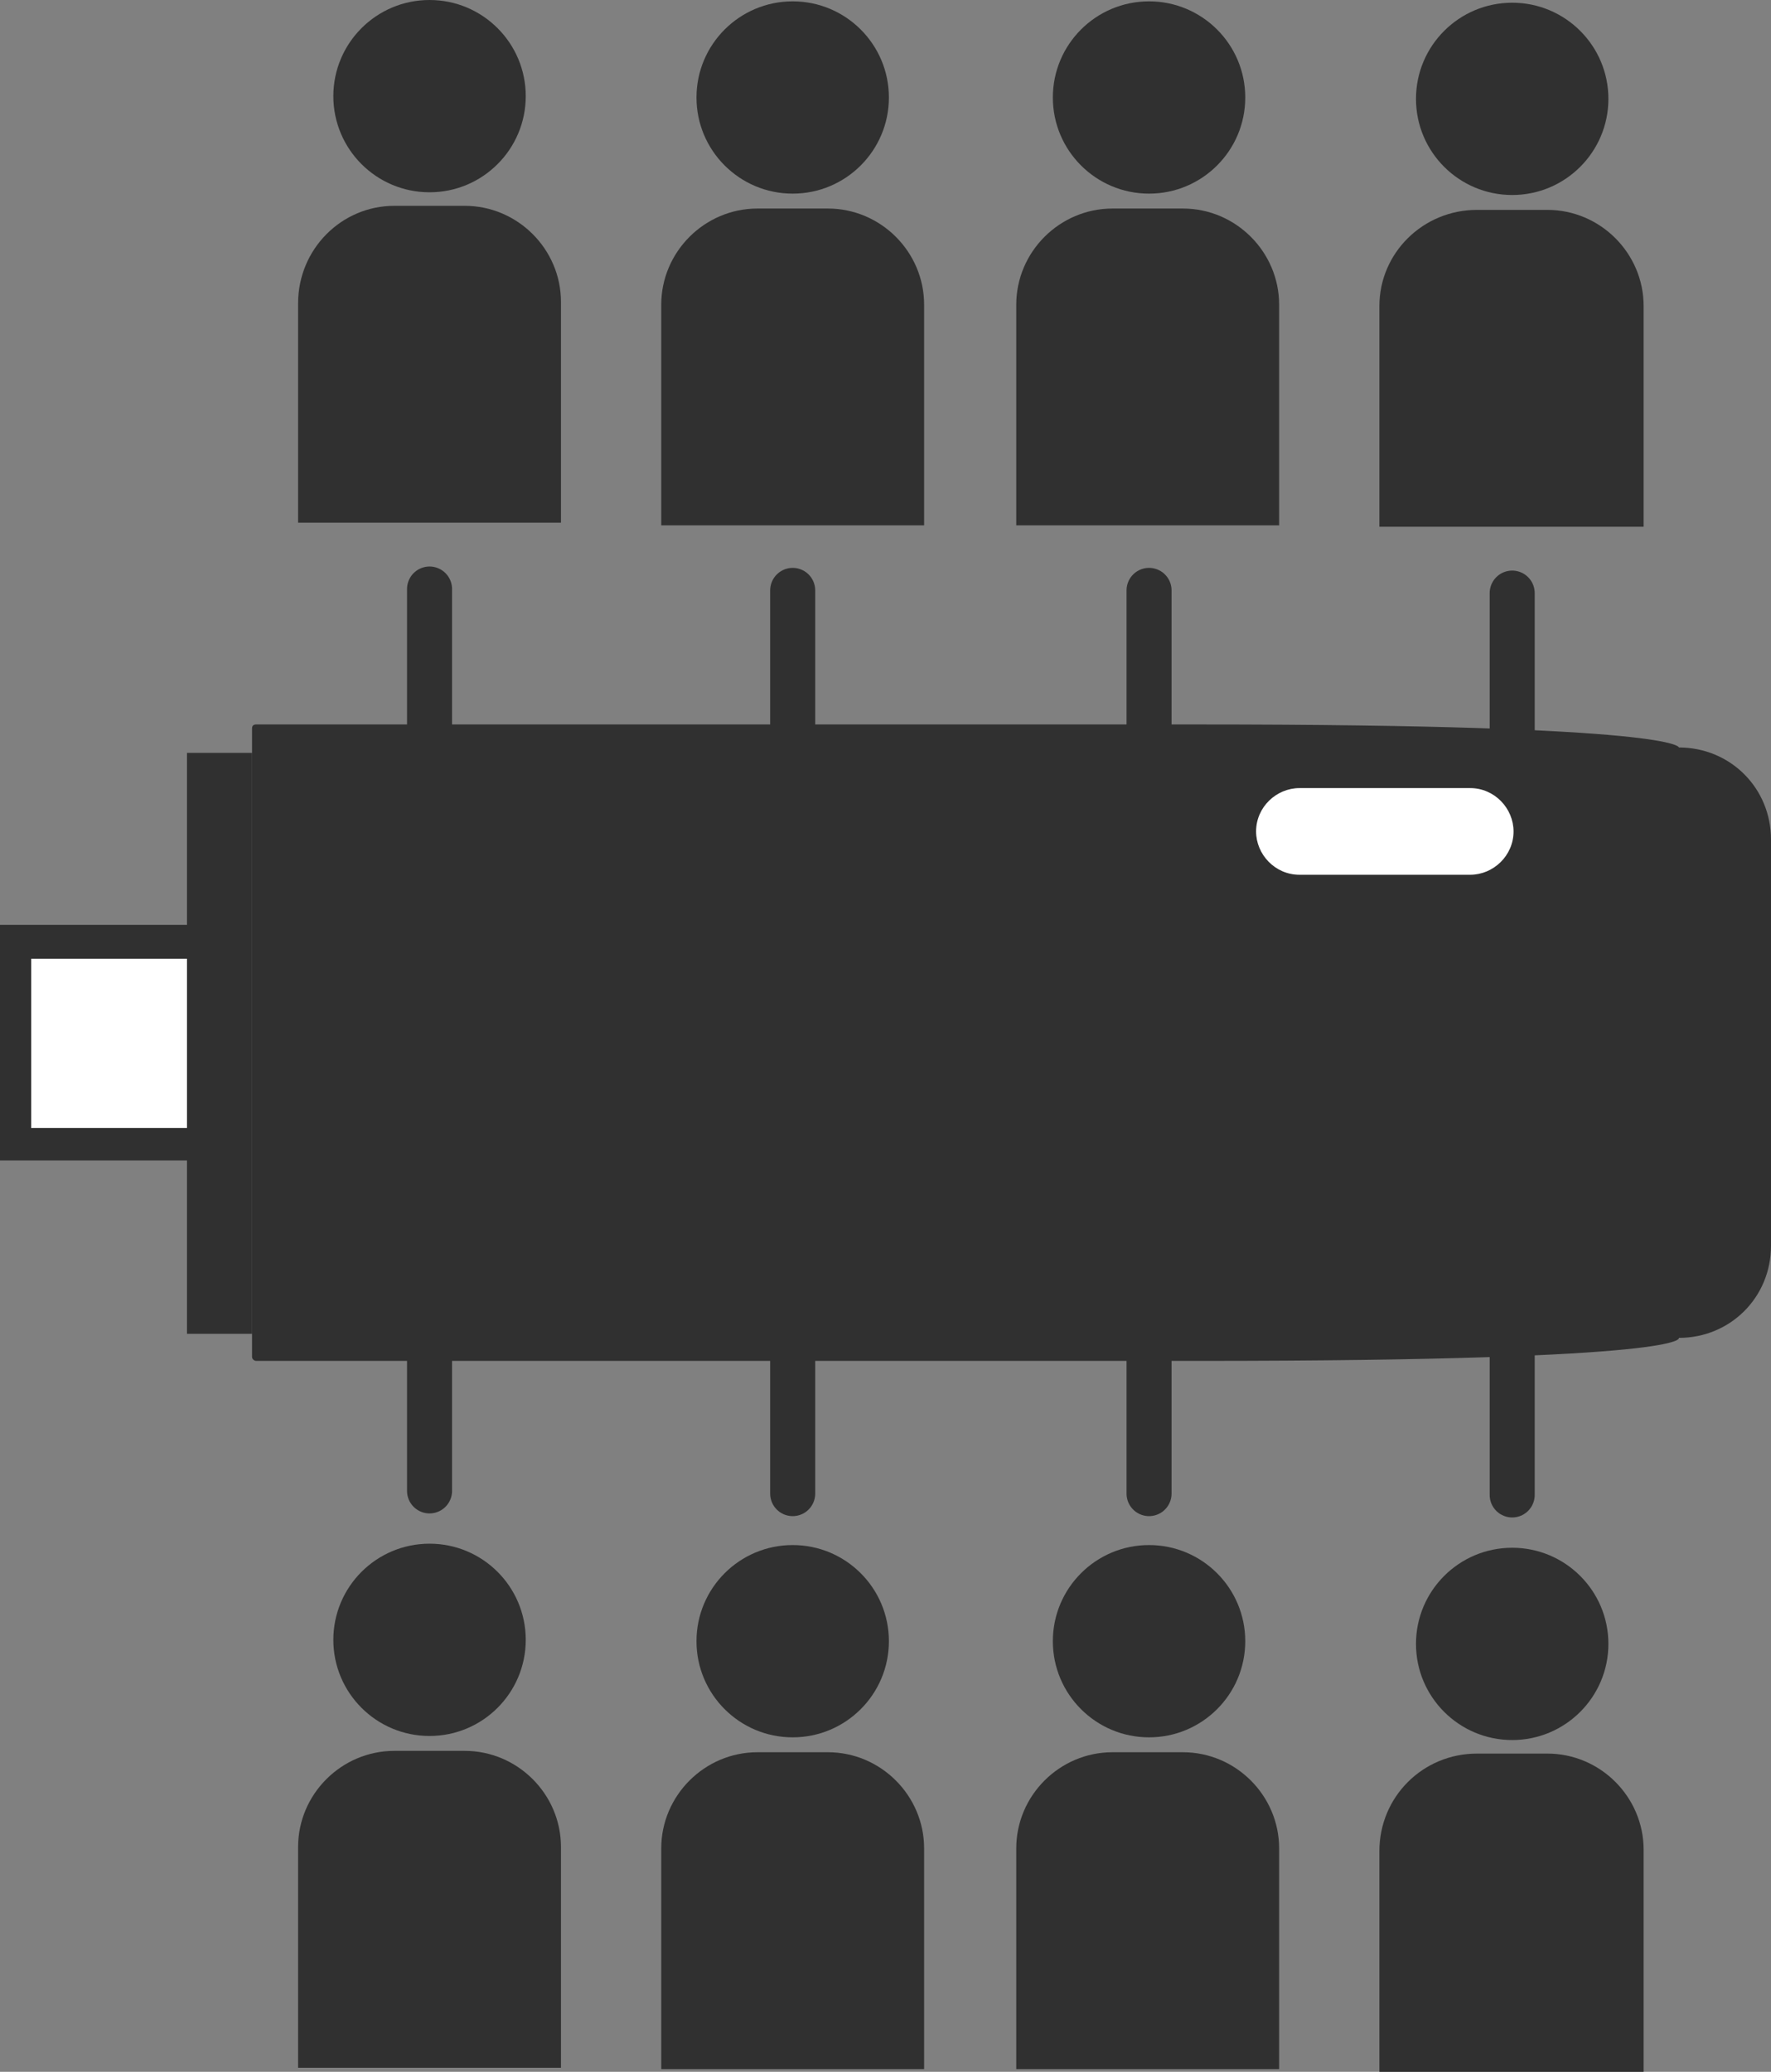
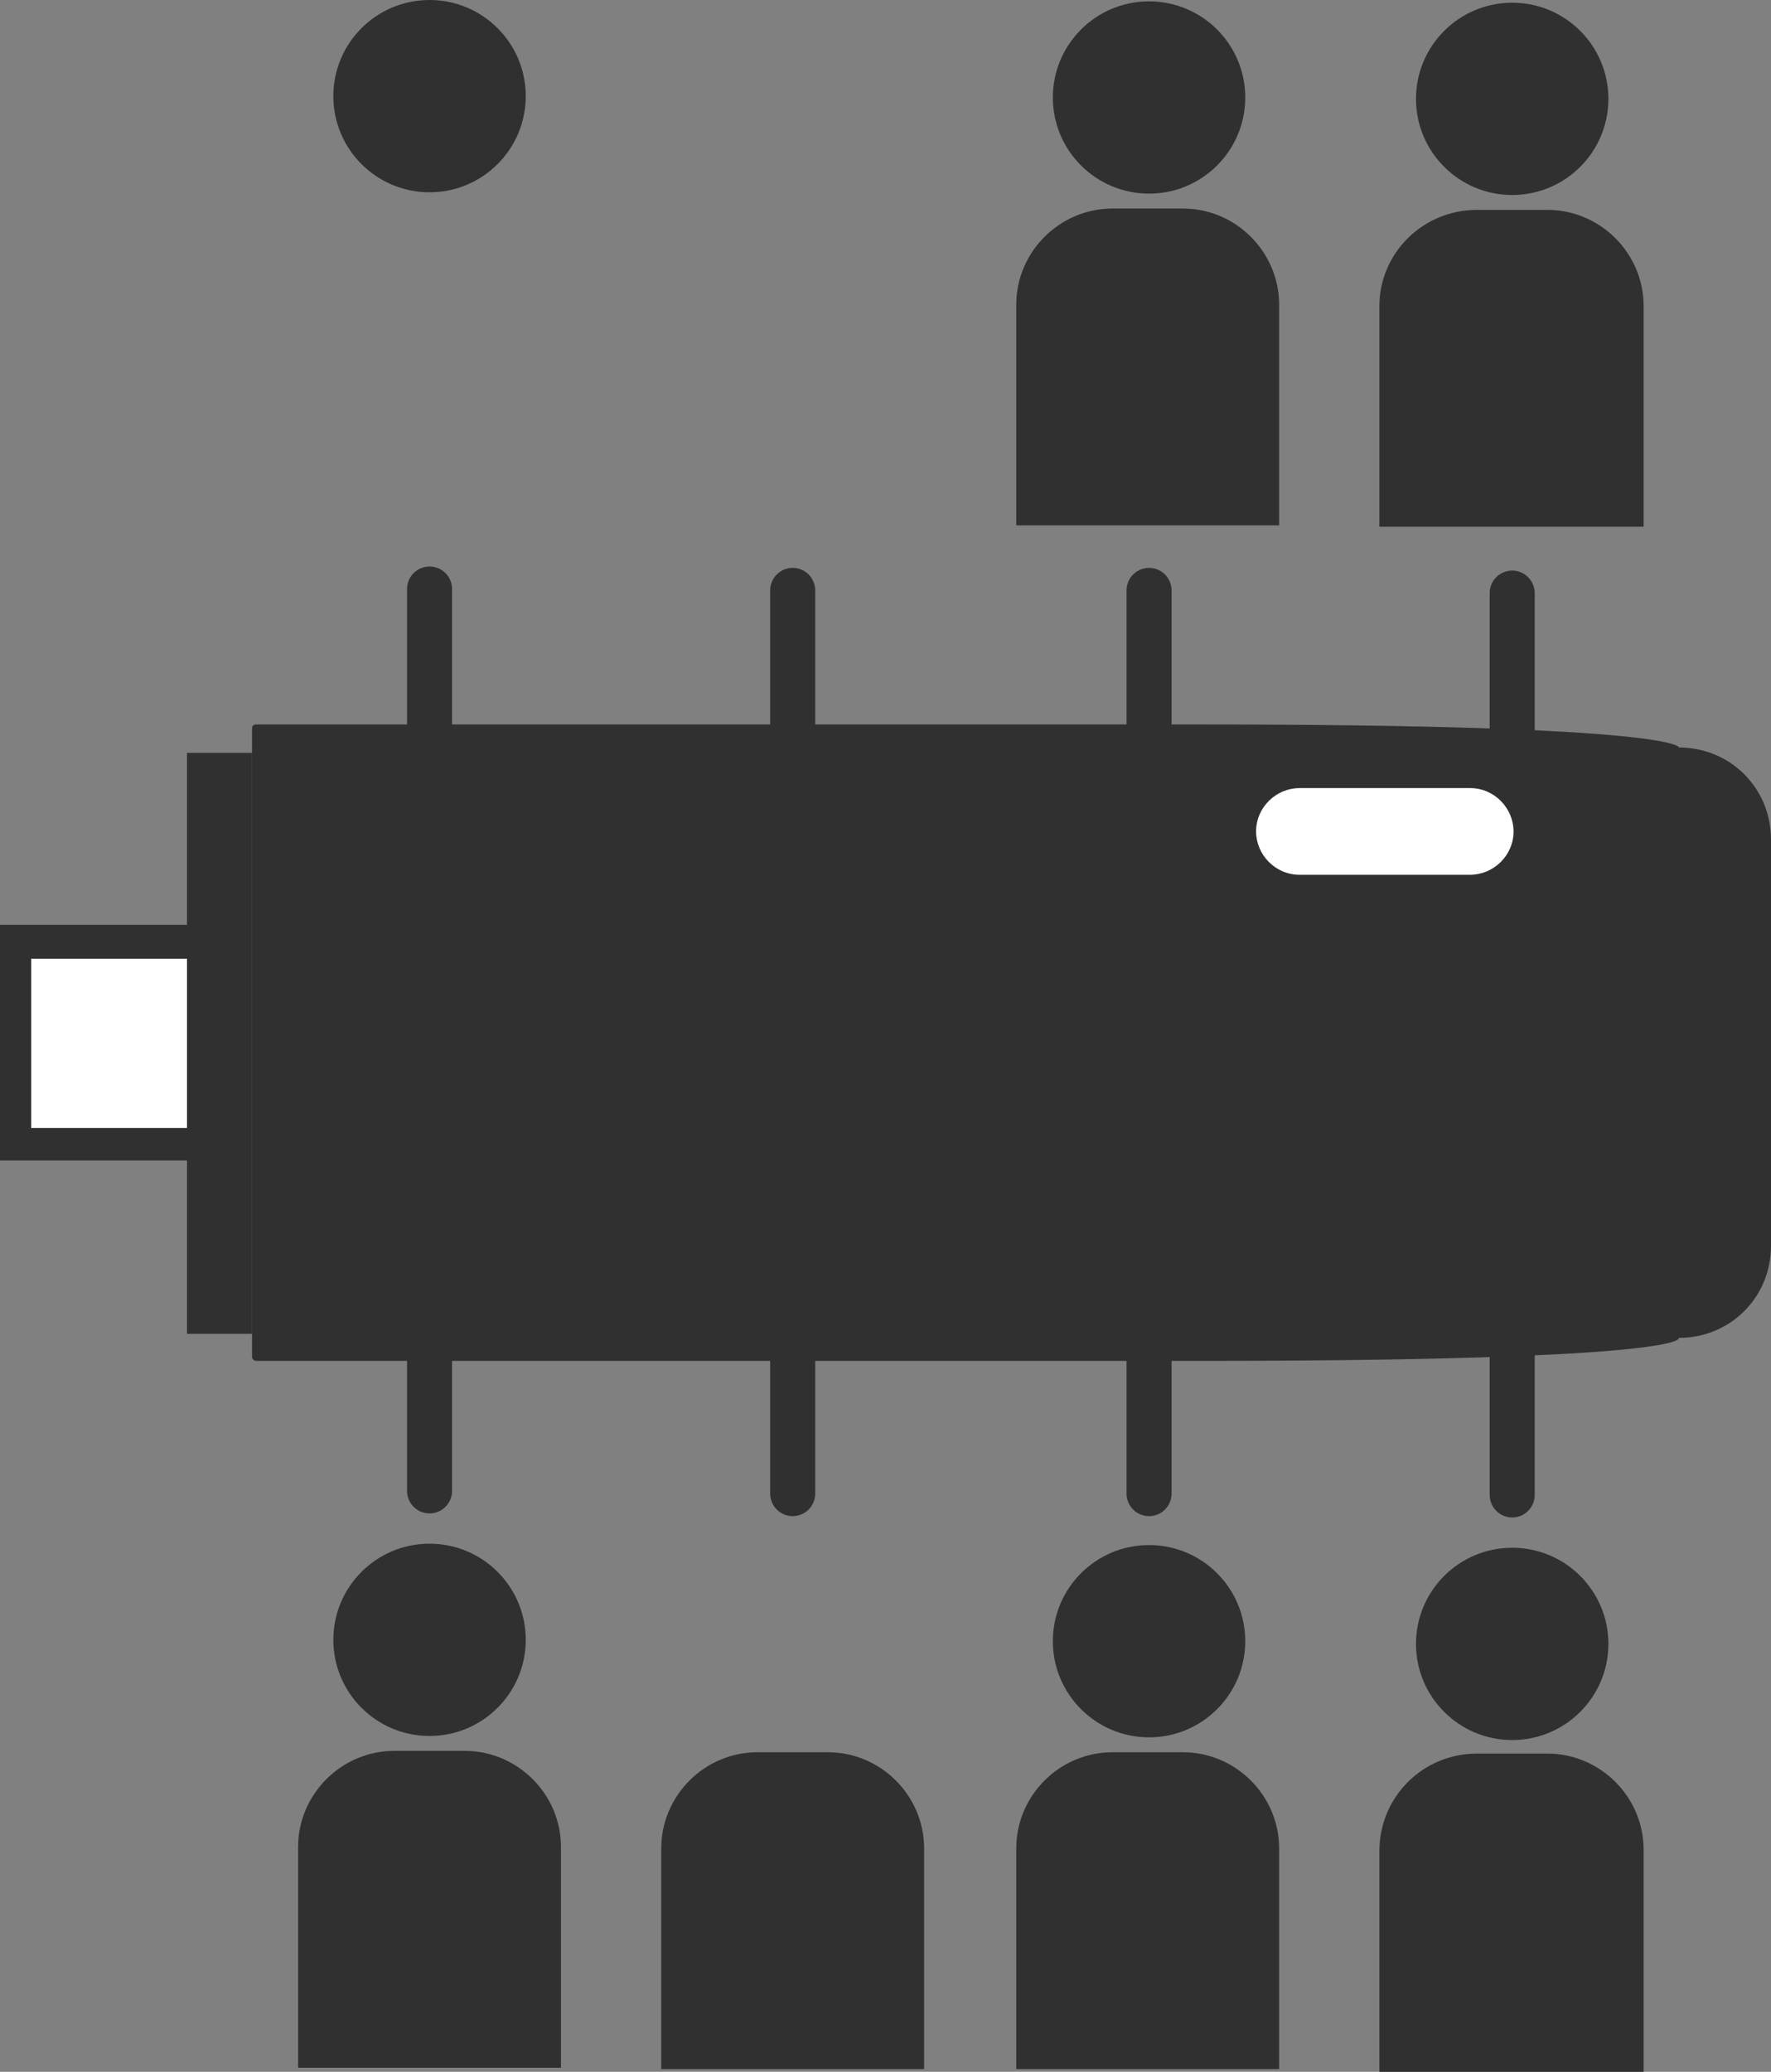
<svg xmlns="http://www.w3.org/2000/svg" width="118" height="138" viewBox="0 0 118 138" fill="none">
  <rect x="0" y="0" width="118" height="138" fill="#808080" stroke="none" />
  <g clip-path="url(#clip0_269_63)">
    <path d="M28.62 69.27V99.306" stroke="#303030" stroke-width="3" stroke-miterlimit="10" stroke-linecap="round" />
    <path d="M28.62 115.631C32.16 115.631 35.03 112.764 35.03 109.227C35.03 105.69 32.16 102.823 28.62 102.823C25.079 102.823 22.21 105.69 22.21 109.227C22.21 112.764 25.079 115.631 28.62 115.631Z" fill="#303030" />
    <path d="M26.272 116.623H30.967C34.488 116.623 37.377 119.509 37.377 123.027V137.729H19.862V123.027C19.862 119.509 22.751 116.623 26.272 116.623Z" fill="#303030" />
    <path d="M52.816 69.451V99.487" stroke="#303030" stroke-width="3" stroke-miterlimit="10" stroke-linecap="round" />
-     <path d="M52.816 115.722C56.356 115.722 59.226 112.855 59.226 109.318C59.226 105.781 56.356 102.914 52.816 102.914C49.275 102.914 46.406 105.781 46.406 109.318C46.406 112.855 49.275 115.722 52.816 115.722Z" fill="#303030" />
    <path d="M50.468 116.714H55.163C58.684 116.714 61.573 119.6 61.573 123.118V137.82H44.058V123.118C44.058 119.6 46.947 116.714 50.468 116.714Z" fill="#303030" />
    <path d="M76.56 69.451V99.487" stroke="#303030" stroke-width="3" stroke-miterlimit="10" stroke-linecap="round" />
    <path d="M76.56 115.722C80.1 115.722 82.97 112.855 82.97 109.318C82.97 105.781 80.1 102.914 76.56 102.914C73.02 102.914 70.15 105.781 70.15 109.318C70.15 112.855 73.02 115.722 76.56 115.722Z" fill="#303030" />
    <path d="M74.122 116.714H78.817C82.338 116.714 85.227 119.6 85.227 123.118V137.82H67.712V123.118C67.712 119.6 70.601 116.714 74.122 116.714Z" fill="#303030" />
    <path d="M100.756 69.541V99.576" stroke="#303030" stroke-width="3" stroke-miterlimit="10" stroke-linecap="round" />
    <path d="M100.756 115.902C104.296 115.902 107.166 113.034 107.166 109.498C107.166 105.961 104.296 103.094 100.756 103.094C97.216 103.094 94.346 105.961 94.346 109.498C94.346 113.034 97.216 115.902 100.756 115.902Z" fill="#303030" />
    <path d="M98.409 116.804H103.103C106.624 116.804 109.513 119.69 109.513 123.208V138H91.908V123.298C91.908 119.69 94.797 116.804 98.409 116.804Z" fill="#303030" />
    <path d="M28.62 39.235V69.271" stroke="#303030" stroke-width="3" stroke-miterlimit="10" stroke-linecap="round" />
    <path d="M28.62 12.808C32.16 12.808 35.03 9.941 35.03 6.404C35.03 2.867 32.16 0 28.62 0C25.079 0 22.21 2.867 22.21 6.404C22.21 9.941 25.079 12.808 28.62 12.808Z" fill="#303030" />
-     <path d="M26.272 13.71H30.967C34.488 13.71 37.377 16.596 37.377 20.114V34.816H19.862V20.204C19.862 16.596 22.751 13.71 26.272 13.71Z" fill="#303030" />
    <path d="M52.816 39.325V69.451" stroke="#303030" stroke-width="3" stroke-miterlimit="10" stroke-linecap="round" />
-     <path d="M52.816 12.898C56.356 12.898 59.226 10.031 59.226 6.494C59.226 2.957 56.356 0.09 52.816 0.09C49.275 0.09 46.406 2.957 46.406 6.494C46.406 10.031 49.275 12.898 52.816 12.898Z" fill="#303030" />
-     <path d="M50.468 13.89H55.163C58.684 13.89 61.573 16.776 61.573 20.294V34.995H44.058V20.294C44.058 16.776 46.947 13.89 50.468 13.89Z" fill="#303030" />
    <path d="M76.56 39.325V69.451" stroke="#303030" stroke-width="3" stroke-miterlimit="10" stroke-linecap="round" />
    <path d="M76.56 12.898C80.1 12.898 82.97 10.031 82.97 6.494C82.97 2.957 80.1 0.09 76.56 0.09C73.02 0.09 70.15 2.957 70.15 6.494C70.15 10.031 73.02 12.898 76.56 12.898Z" fill="#303030" />
    <path d="M74.122 13.89H78.817C82.338 13.89 85.227 16.776 85.227 20.294V34.995H67.712V20.294C67.712 16.776 70.601 13.89 74.122 13.89Z" fill="#303030" />
    <path d="M100.756 39.506V69.541" stroke="#303030" stroke-width="3" stroke-miterlimit="10" stroke-linecap="round" />
    <path d="M100.756 12.989C104.296 12.989 107.166 10.121 107.166 6.585C107.166 3.048 104.296 0.181 100.756 0.181C97.216 0.181 94.346 3.048 94.346 6.585C94.346 10.121 97.216 12.989 100.756 12.989Z" fill="#303030" />
    <path d="M98.409 13.98H103.103C106.624 13.98 109.513 16.867 109.513 20.384V35.086H91.908V20.384C91.908 16.867 94.797 13.98 98.409 13.98Z" fill="#303030" />
    <path d="M13.904 63.227H1.806V76.667H13.904V63.227Z" fill="white" />
    <path d="M0 77.298V61.603H14.987V77.298H0ZM2.077 63.858V75.133H12.73V63.858H2.077Z" fill="#303030" />
    <path d="M16.793 90.376V48.526C16.793 48.345 16.883 48.255 17.064 48.255C17.064 48.255 67.261 48.255 79.9 48.255C112.041 48.255 111.861 49.788 111.861 49.788C115.292 49.788 118 52.494 118 55.922V82.98C118 86.408 115.292 89.114 111.861 89.114C111.861 89.114 112.944 90.647 79.9 90.647C67.351 90.647 17.064 90.647 17.064 90.647C16.973 90.647 16.793 90.557 16.793 90.376Z" fill="#303030" />
    <path d="M16.793 50.149H12.459V88.844H16.793V50.149Z" fill="#303030" />
    <path d="M83.692 55.38C83.692 53.757 85.047 52.494 86.582 52.494H97.957C99.582 52.494 100.846 53.847 100.846 55.38C100.846 57.004 99.492 58.267 97.957 58.267H86.582C84.956 58.267 83.692 56.914 83.692 55.38Z" fill="white" />
  </g>
  <defs>
    <clipPath id="clip0_269_63">
      <rect width="118" height="138" fill="white" />
    </clipPath>
  </defs>
</svg>